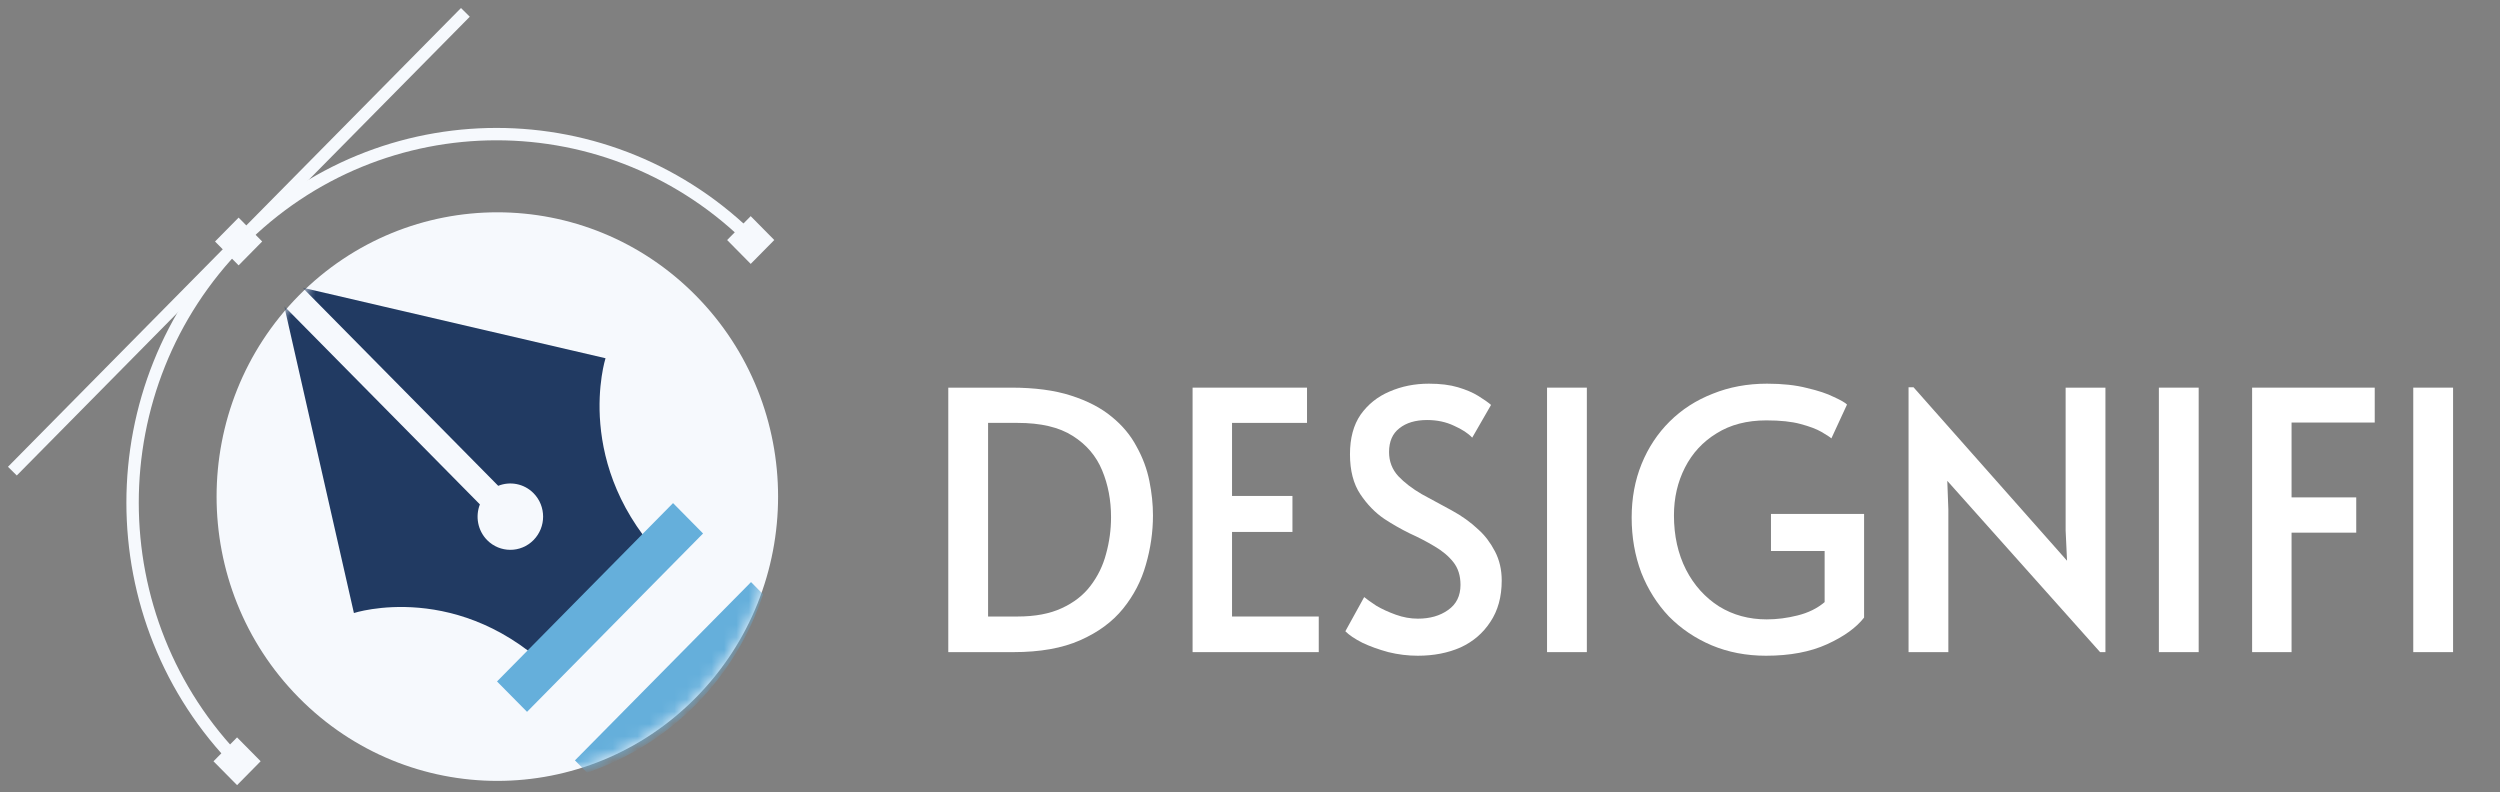
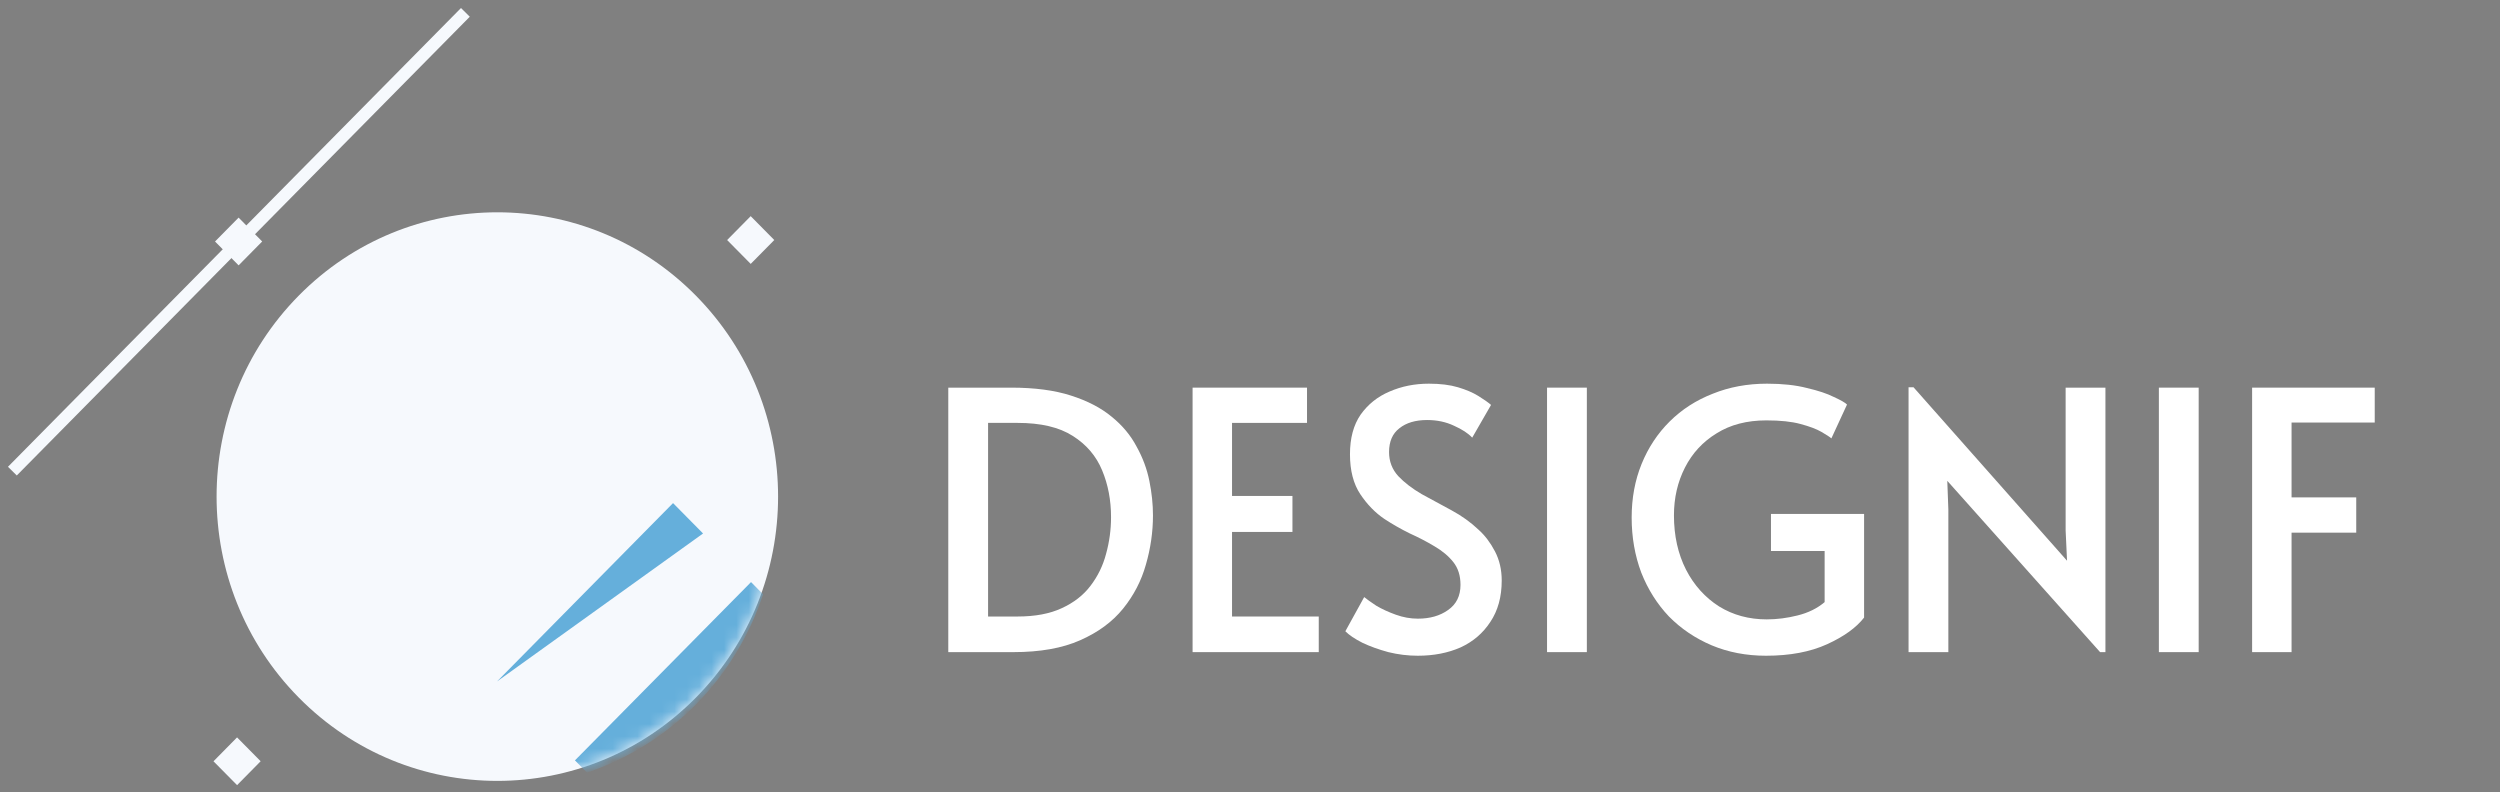
<svg xmlns="http://www.w3.org/2000/svg" width="202" height="64" viewBox="0 0 202 64" fill="none">
  <rect x="0" y="0" width="202" height="64" fill="#808080" stroke="none" />
  <path d="M24.143 56.367C33.003 65.339 47.366 65.339 56.224 56.367C65.084 47.396 65.084 32.854 56.224 23.883C47.366 14.912 33.001 14.912 24.143 23.881C15.286 32.851 15.286 47.396 24.143 56.367Z" fill="#F6F9FD" />
  <mask id="mask0_7335_23483" style="mask-type:alpha" maskUnits="userSpaceOnUse" x="17" y="17" width="46" height="47">
    <path d="M24.143 56.367C33.003 65.339 47.366 65.339 56.224 56.367C65.084 47.396 65.084 32.854 56.224 23.883C47.366 14.912 33.001 14.912 24.143 23.881C15.286 32.851 15.286 47.396 24.143 56.367Z" fill="white" />
  </mask>
  <g mask="url(#mask0_7335_23483)">
    <path d="M60.684 47.032L61.66 48.021C60.577 51.273 58.782 54.335 56.224 56.925C53.668 59.515 50.642 61.335 47.432 62.426L46.456 61.439L60.684 47.032Z" fill="#65AFDB" />
-     <path d="M22.966 24.744L38.775 40.754C38.398 41.718 38.593 42.862 39.361 43.642C40.395 44.688 42.073 44.688 43.106 43.641C44.142 42.593 44.142 40.894 43.107 39.847C42.339 39.069 41.208 38.872 40.256 39.254L24.446 23.244L48.926 28.946C48.926 28.946 46.158 37.652 53.878 45.468L44.911 54.548C37.192 46.73 28.596 49.533 28.596 49.533L22.966 24.744Z" fill="#213A62" />
-     <path d="M54.382 40.65L40.159 55.062L42.584 57.516L56.807 43.105L54.382 40.65Z" fill="#65AFDB" />
+     <path d="M54.382 40.65L40.159 55.062L56.807 43.105L54.382 40.65Z" fill="#65AFDB" />
  </g>
-   <path d="M60.917 19.56C49.432 7.929 30.811 7.929 19.327 19.559C7.841 31.189 7.841 50.045 19.328 61.676" stroke="#F6F9FD" stroke-miterlimit="10" />
  <path d="M19.279 17.583L17.375 19.513L19.28 21.441L21.184 19.511L19.279 17.583Z" fill="#F6F9FD" />
  <path d="M19.154 59.581L17.25 61.512L19.156 63.44L21.06 61.509L19.154 59.581Z" fill="#F6F9FD" />
  <path d="M60.656 17.465L58.752 19.395L60.657 21.323L62.562 19.394L60.656 17.465Z" fill="#F6F9FD" />
  <path d="M37.603 1L1 38.068" stroke="#F6F9FD" stroke-miterlimit="10" />
  <path d="M76.621 52.692V31.321H81.703C83.598 31.321 85.206 31.534 86.527 31.96C87.867 32.387 88.968 32.959 89.829 33.676C90.691 34.374 91.361 35.178 91.839 36.089C92.337 36.981 92.681 37.912 92.873 38.881C93.064 39.831 93.16 40.751 93.16 41.643C93.16 42.981 92.969 44.309 92.586 45.627C92.222 46.925 91.609 48.108 90.748 49.174C89.887 50.24 88.728 51.093 87.274 51.733C85.838 52.373 84.038 52.692 81.875 52.692H76.621ZM79.837 49.814H82.22C83.636 49.814 84.823 49.591 85.781 49.145C86.757 48.699 87.532 48.098 88.106 47.342C88.7 46.567 89.121 45.704 89.37 44.754C89.638 43.785 89.772 42.797 89.772 41.788C89.772 40.412 89.532 39.152 89.054 38.008C88.575 36.845 87.781 35.915 86.671 35.217C85.579 34.519 84.096 34.17 82.22 34.17H79.837V49.814Z" fill="white" />
  <path d="M96.361 52.692V31.321H105.607V34.17H99.548V40.073H104.43V42.981H99.548V49.814H106.555V52.692H96.361Z" fill="white" />
  <path d="M114.562 52.983C113.758 52.983 112.964 52.886 112.179 52.692C111.394 52.479 110.695 52.227 110.083 51.936C109.47 51.626 109.011 51.316 108.704 51.006L110.226 48.244C110.437 48.418 110.762 48.651 111.202 48.941C111.662 49.213 112.188 49.455 112.782 49.668C113.375 49.882 113.969 49.988 114.562 49.988C115.538 49.988 116.352 49.756 117.003 49.29C117.673 48.825 118.008 48.147 118.008 47.255C118.008 46.518 117.816 45.908 117.433 45.423C117.051 44.938 116.543 44.512 115.912 44.144C115.299 43.775 114.629 43.426 113.902 43.097C113.193 42.748 112.514 42.36 111.863 41.934C111.116 41.43 110.465 40.761 109.91 39.928C109.355 39.094 109.078 38.018 109.078 36.7C109.078 35.401 109.365 34.335 109.939 33.502C110.532 32.668 111.308 32.048 112.265 31.641C113.241 31.214 114.304 31.001 115.452 31.001C116.371 31.001 117.156 31.098 117.807 31.292C118.458 31.486 119.003 31.718 119.443 31.99C119.884 32.261 120.228 32.503 120.477 32.717L118.955 35.362C118.63 35.014 118.142 34.694 117.491 34.403C116.84 34.093 116.113 33.938 115.309 33.938C114.371 33.938 113.624 34.161 113.069 34.606C112.514 35.033 112.236 35.673 112.236 36.526C112.236 37.282 112.485 37.931 112.983 38.474C113.48 38.997 114.112 39.482 114.878 39.928C115.663 40.354 116.467 40.79 117.29 41.236C118.113 41.682 118.84 42.205 119.472 42.806C119.989 43.271 120.429 43.853 120.793 44.551C121.157 45.249 121.339 46.034 121.339 46.906C121.339 48.224 121.032 49.339 120.42 50.25C119.826 51.161 119.022 51.849 118.008 52.314C116.993 52.76 115.845 52.983 114.562 52.983Z" fill="white" />
  <path d="M125.001 52.692V31.321H128.217V52.692H125.001Z" fill="white" />
  <path d="M142.692 52.983C141.104 52.983 139.639 52.702 138.299 52.14C136.978 51.578 135.83 50.802 134.853 49.814C133.896 48.806 133.15 47.623 132.614 46.266C132.097 44.89 131.838 43.407 131.838 41.818C131.838 40.247 132.106 38.803 132.642 37.485C133.178 36.167 133.935 35.023 134.911 34.054C135.887 33.085 137.045 32.339 138.385 31.815C139.725 31.272 141.19 31.001 142.779 31.001C144.023 31.001 145.095 31.117 145.995 31.35C146.913 31.563 147.641 31.805 148.177 32.077C148.732 32.329 149.086 32.532 149.239 32.687L147.976 35.421C147.842 35.304 147.574 35.13 147.172 34.897C146.77 34.665 146.205 34.451 145.478 34.258C144.769 34.064 143.851 33.967 142.721 33.967C141.151 33.967 139.811 34.316 138.701 35.014C137.591 35.692 136.739 36.613 136.146 37.776C135.552 38.939 135.255 40.228 135.255 41.643C135.255 43.291 135.581 44.754 136.232 46.034C136.883 47.294 137.773 48.282 138.902 49C140.032 49.697 141.314 50.046 142.75 50.046C143.573 50.046 144.406 49.94 145.248 49.727C146.109 49.513 146.837 49.155 147.43 48.651V44.522H143.094V41.527H150.618V49.901C149.986 50.715 148.99 51.432 147.631 52.053C146.272 52.673 144.626 52.983 142.692 52.983Z" fill="white" />
  <path d="M169.688 52.692L157.341 38.852L157.427 41.178V52.692H154.211V31.292H154.613L167.017 45.307L166.903 42.864V31.321H170.119V52.692H169.688Z" fill="white" />
  <path d="M174.437 52.692V31.321H177.653V52.692H174.437Z" fill="white" />
  <path d="M181.971 52.692V31.321H191.878V34.141H185.158V40.189H190.384V43.039H185.158V52.692H181.971Z" fill="white" />
-   <path d="M194.992 52.692V31.321H198.208V52.692H194.992Z" fill="white" />
</svg>